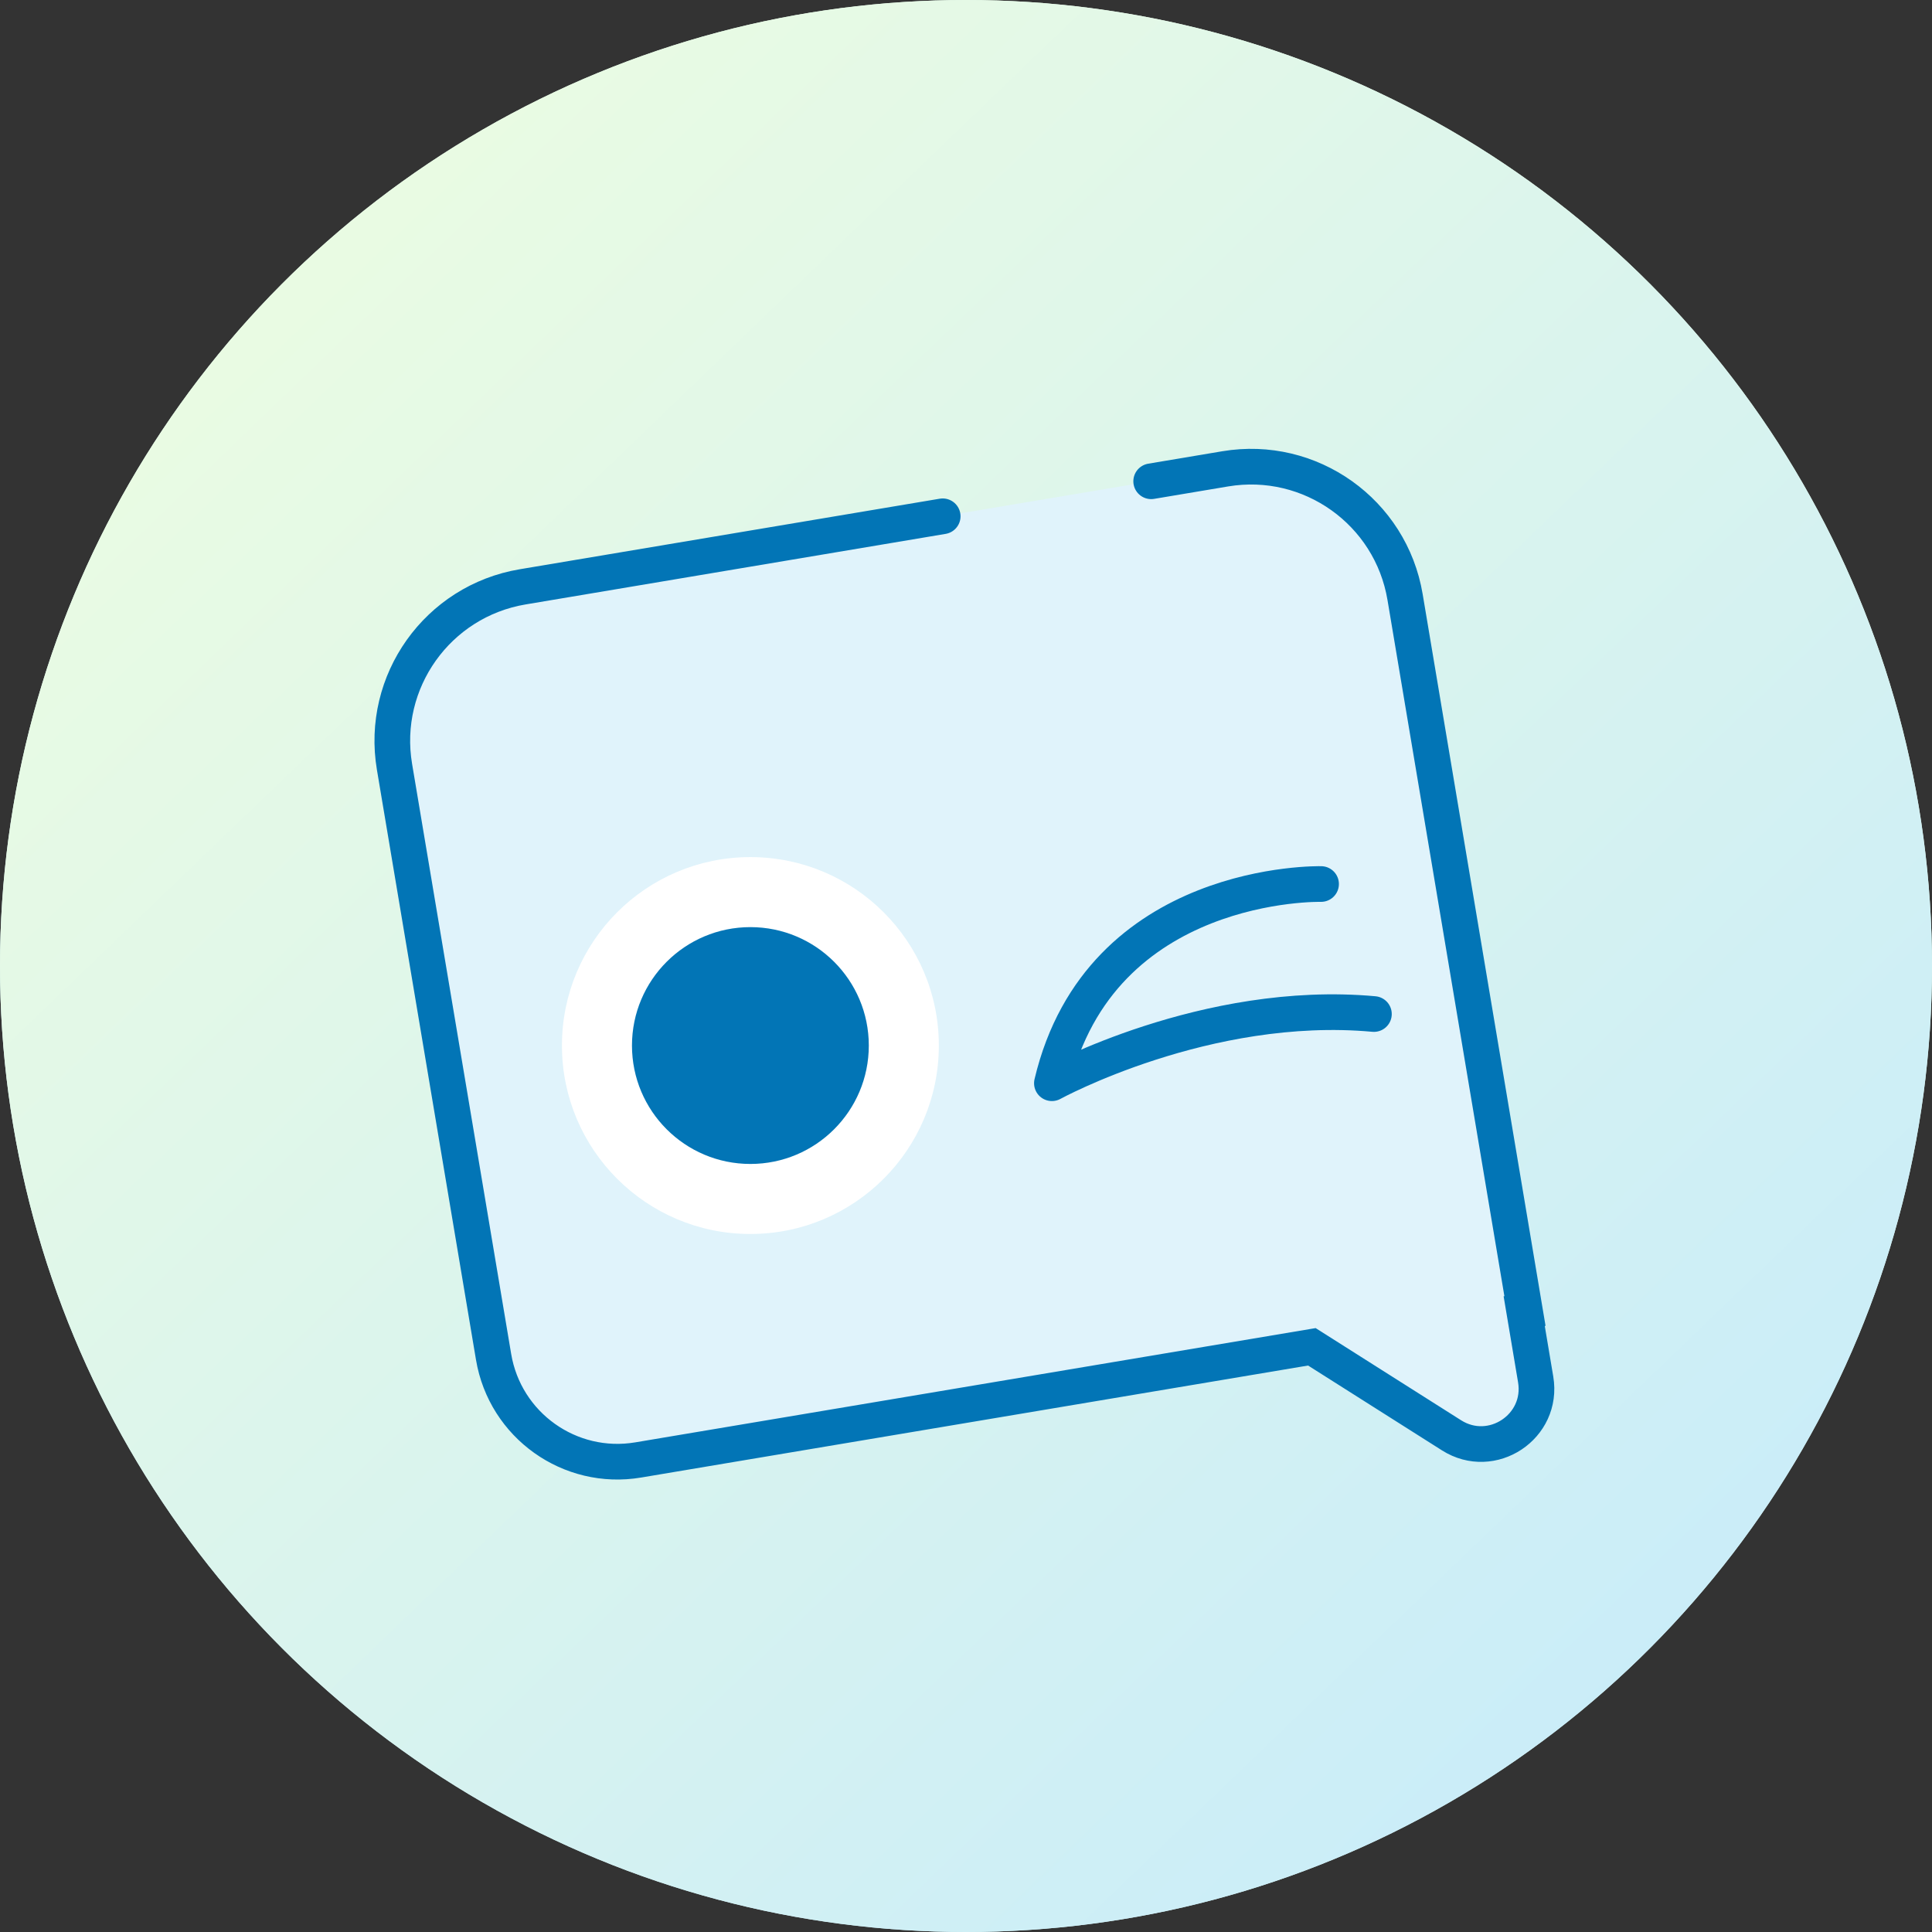
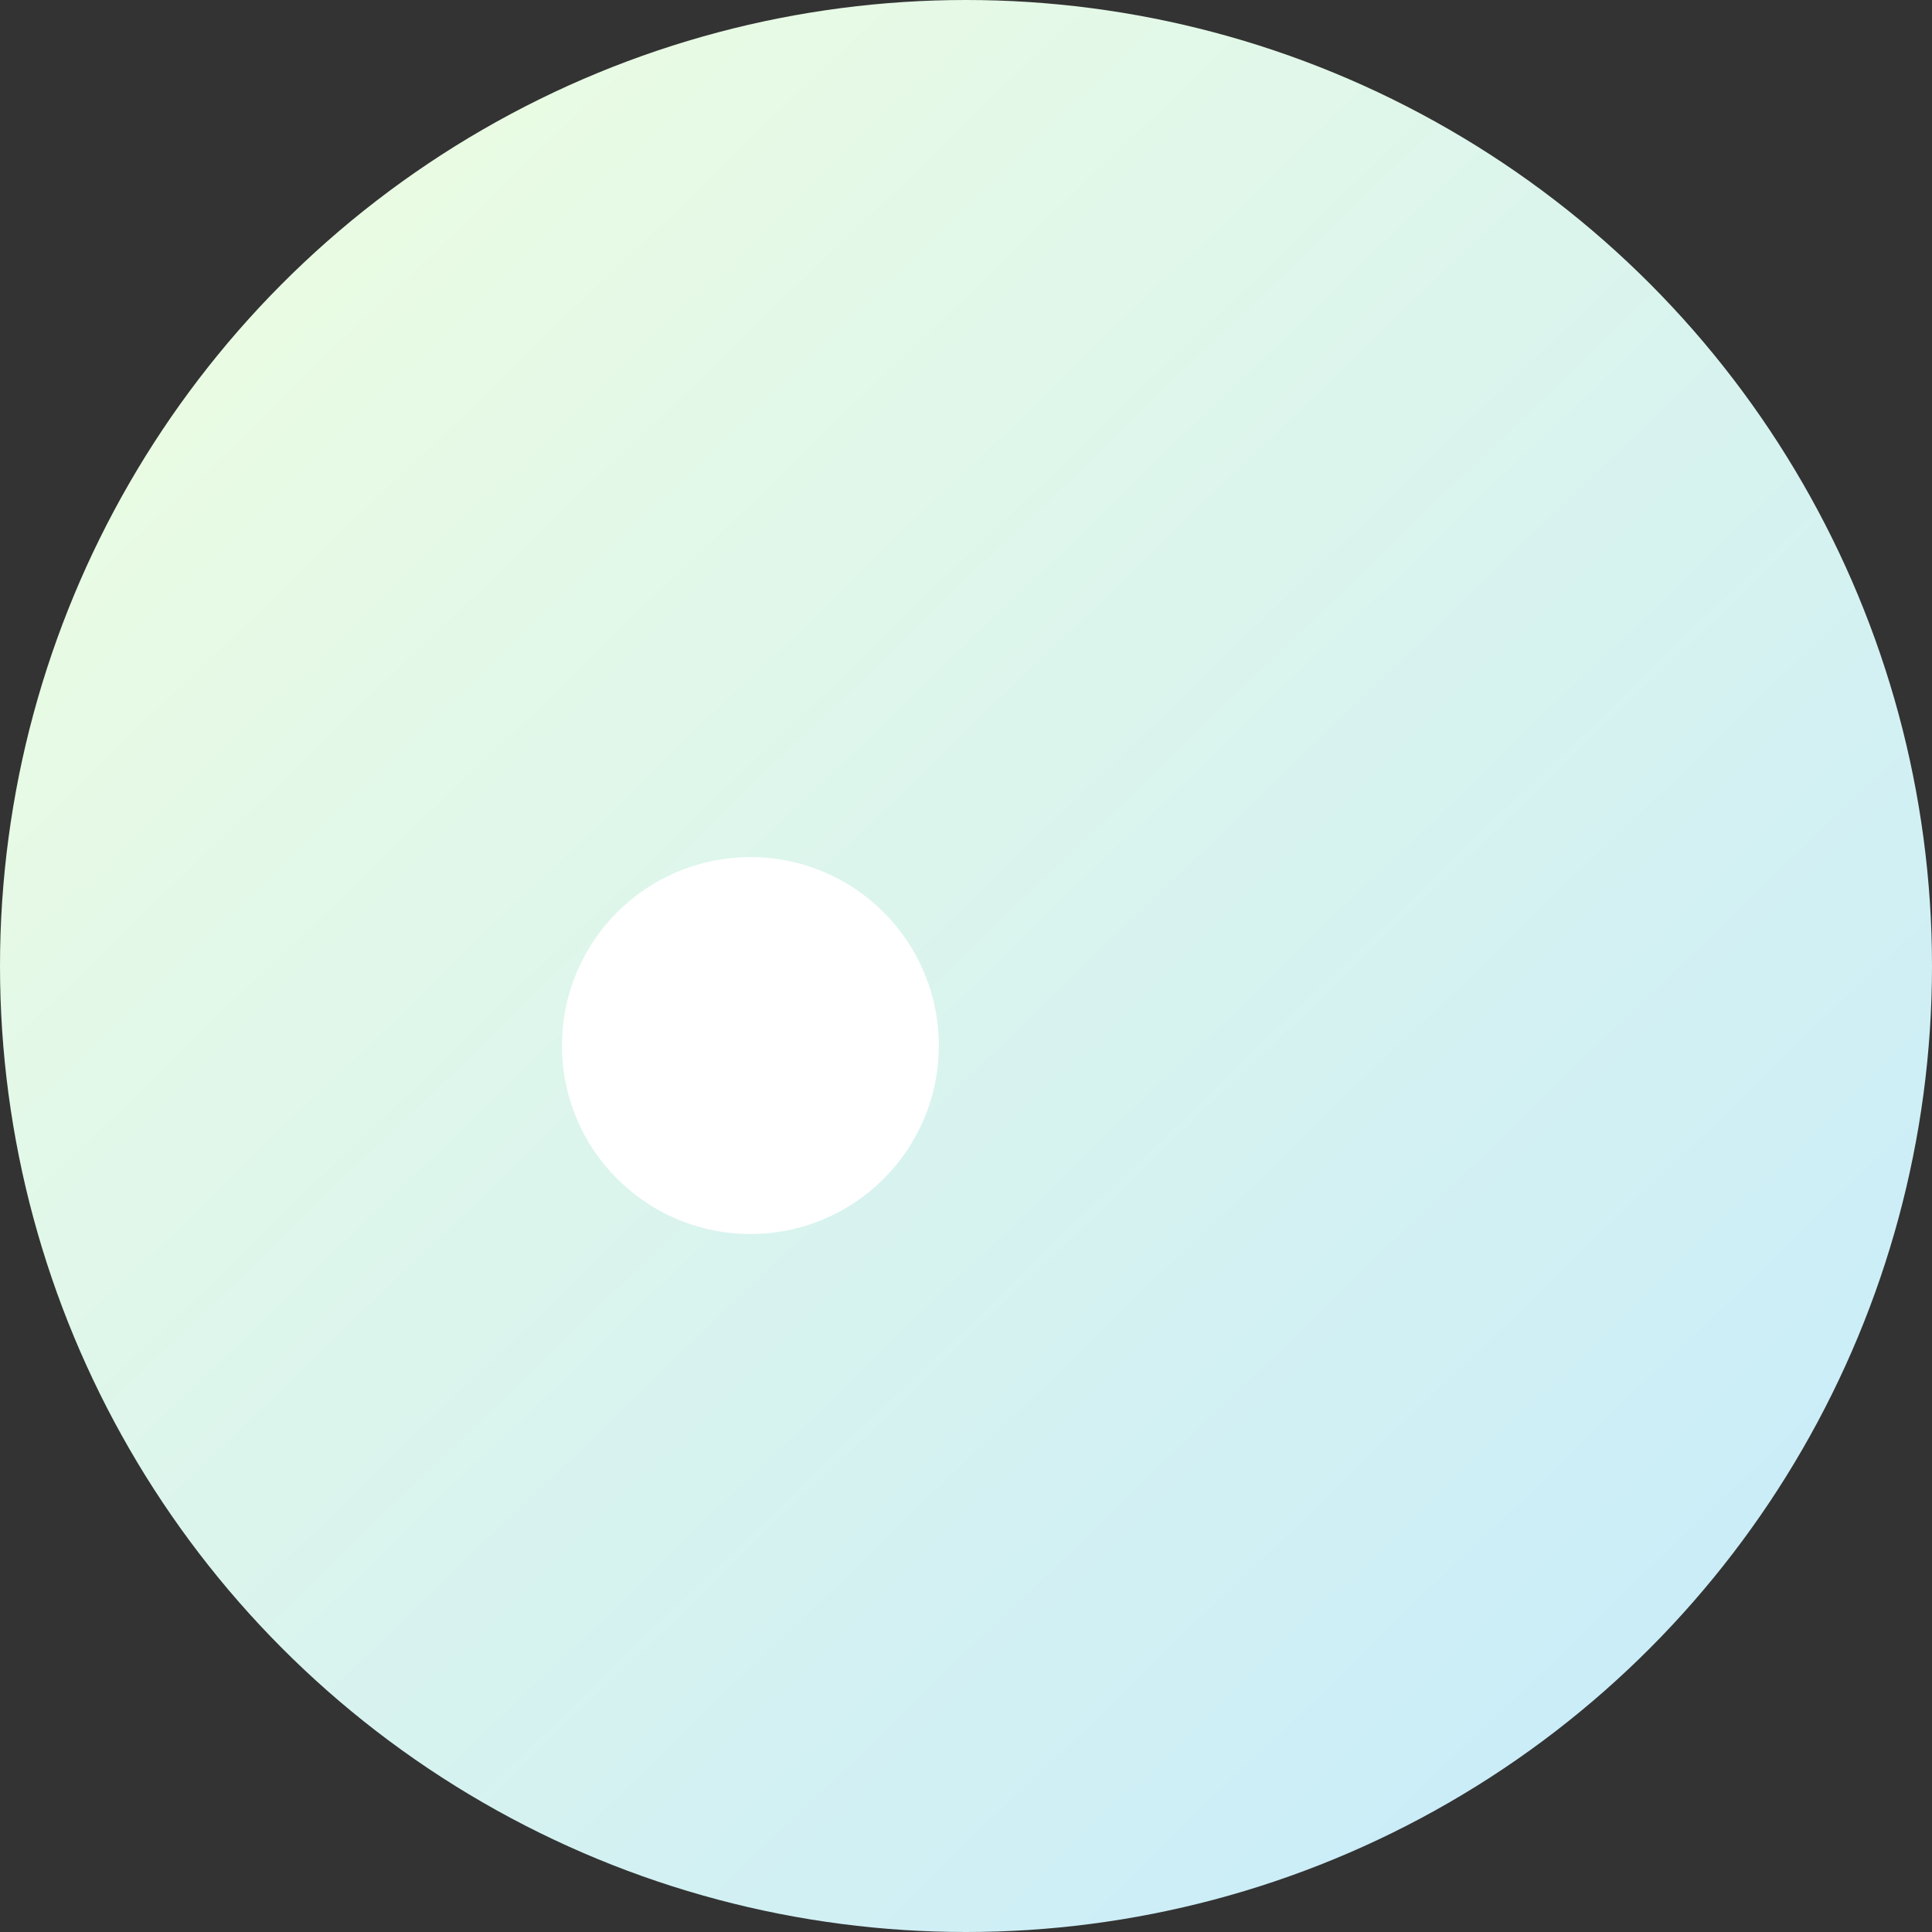
<svg xmlns="http://www.w3.org/2000/svg" width="325" height="325" viewBox="0 0 325 325" fill="none">
  <rect x="0" y="0" width="325" height="325" fill="#333333" stroke="none" />
  <g id="Khanmingo-AI-interactive-graphic">
    <g id="Oval">
-       <circle cx="162.5" cy="162.5" r="162.5" fill="url(#paint0_linear_1895_9455)" />
      <circle cx="162.5" cy="162.5" r="162.5" fill="url(#paint1_linear_1895_9455)" />
    </g>
    <g id="Layer_2">
-       <path id="Vector" d="M258.34 232.05L256.41 220.56L256.54 220.54L236.37 100.43C233.97 86.12 220.42 76.47 206.11 78.87L87.92 98.72C73.61 101.12 63.96 114.67 66.36 128.98L83.03 228.25C84.96 239.76 95.86 247.53 107.37 245.59L220.68 226.56L244.18 241.45C250.97 245.75 259.66 239.99 258.33 232.05H258.34Z" fill="#E0F3FB" />
      <path id="Vector_2" d="M126.23 207.58C143.738 207.58 157.93 193.387 157.93 175.88C157.93 158.372 143.738 144.18 126.23 144.18C108.723 144.18 94.53 158.372 94.53 175.88C94.53 193.387 108.723 207.58 126.23 207.58Z" fill="white" />
-       <path id="Vector_3" d="M126.23 195.8C137.231 195.8 146.15 186.881 146.15 175.88C146.15 164.878 137.231 155.96 126.23 155.96C115.228 155.96 106.31 164.878 106.31 175.88C106.31 186.881 115.228 195.8 126.23 195.8Z" fill="#0275B6" />
-       <path id="Vector_4" d="M222.23 148.71C222.23 148.71 185.1 147.8 176.95 182.22C176.95 182.22 202.88 168 231.12 170.58" stroke="#0275B6" stroke-width="6" stroke-linecap="round" stroke-linejoin="round" />
-       <path id="Vector_5" d="M158.58 86.85L87.92 98.72C73.61 101.12 63.96 114.67 66.36 128.98L83.03 228.25C84.96 239.76 95.86 247.53 107.37 245.59L220.68 226.56L244.18 241.45C250.97 245.75 259.66 239.99 258.33 232.05L256.4 220.56L256.53 220.54L236.36 100.43C233.96 86.12 220.41 76.47 206.1 78.87L193.65 80.96" stroke="#0275B6" stroke-width="6" stroke-miterlimit="10" stroke-linecap="round" />
    </g>
  </g>
  <defs>
    <linearGradient id="paint0_linear_1895_9455" x1="337.4" y1="10.758" x2="36.951" y2="357.059" gradientUnits="userSpaceOnUse">
      <stop stop-color="#E9FBE3" />
      <stop offset="1" stop-color="#C8ECFA" />
    </linearGradient>
    <linearGradient id="paint1_linear_1895_9455" x1="-75.272" y1="168.862" x2="165.782" y2="419.514" gradientUnits="userSpaceOnUse">
      <stop stop-color="#E9FBE3" />
      <stop offset="1" stop-color="#C8ECFA" />
    </linearGradient>
  </defs>
</svg>